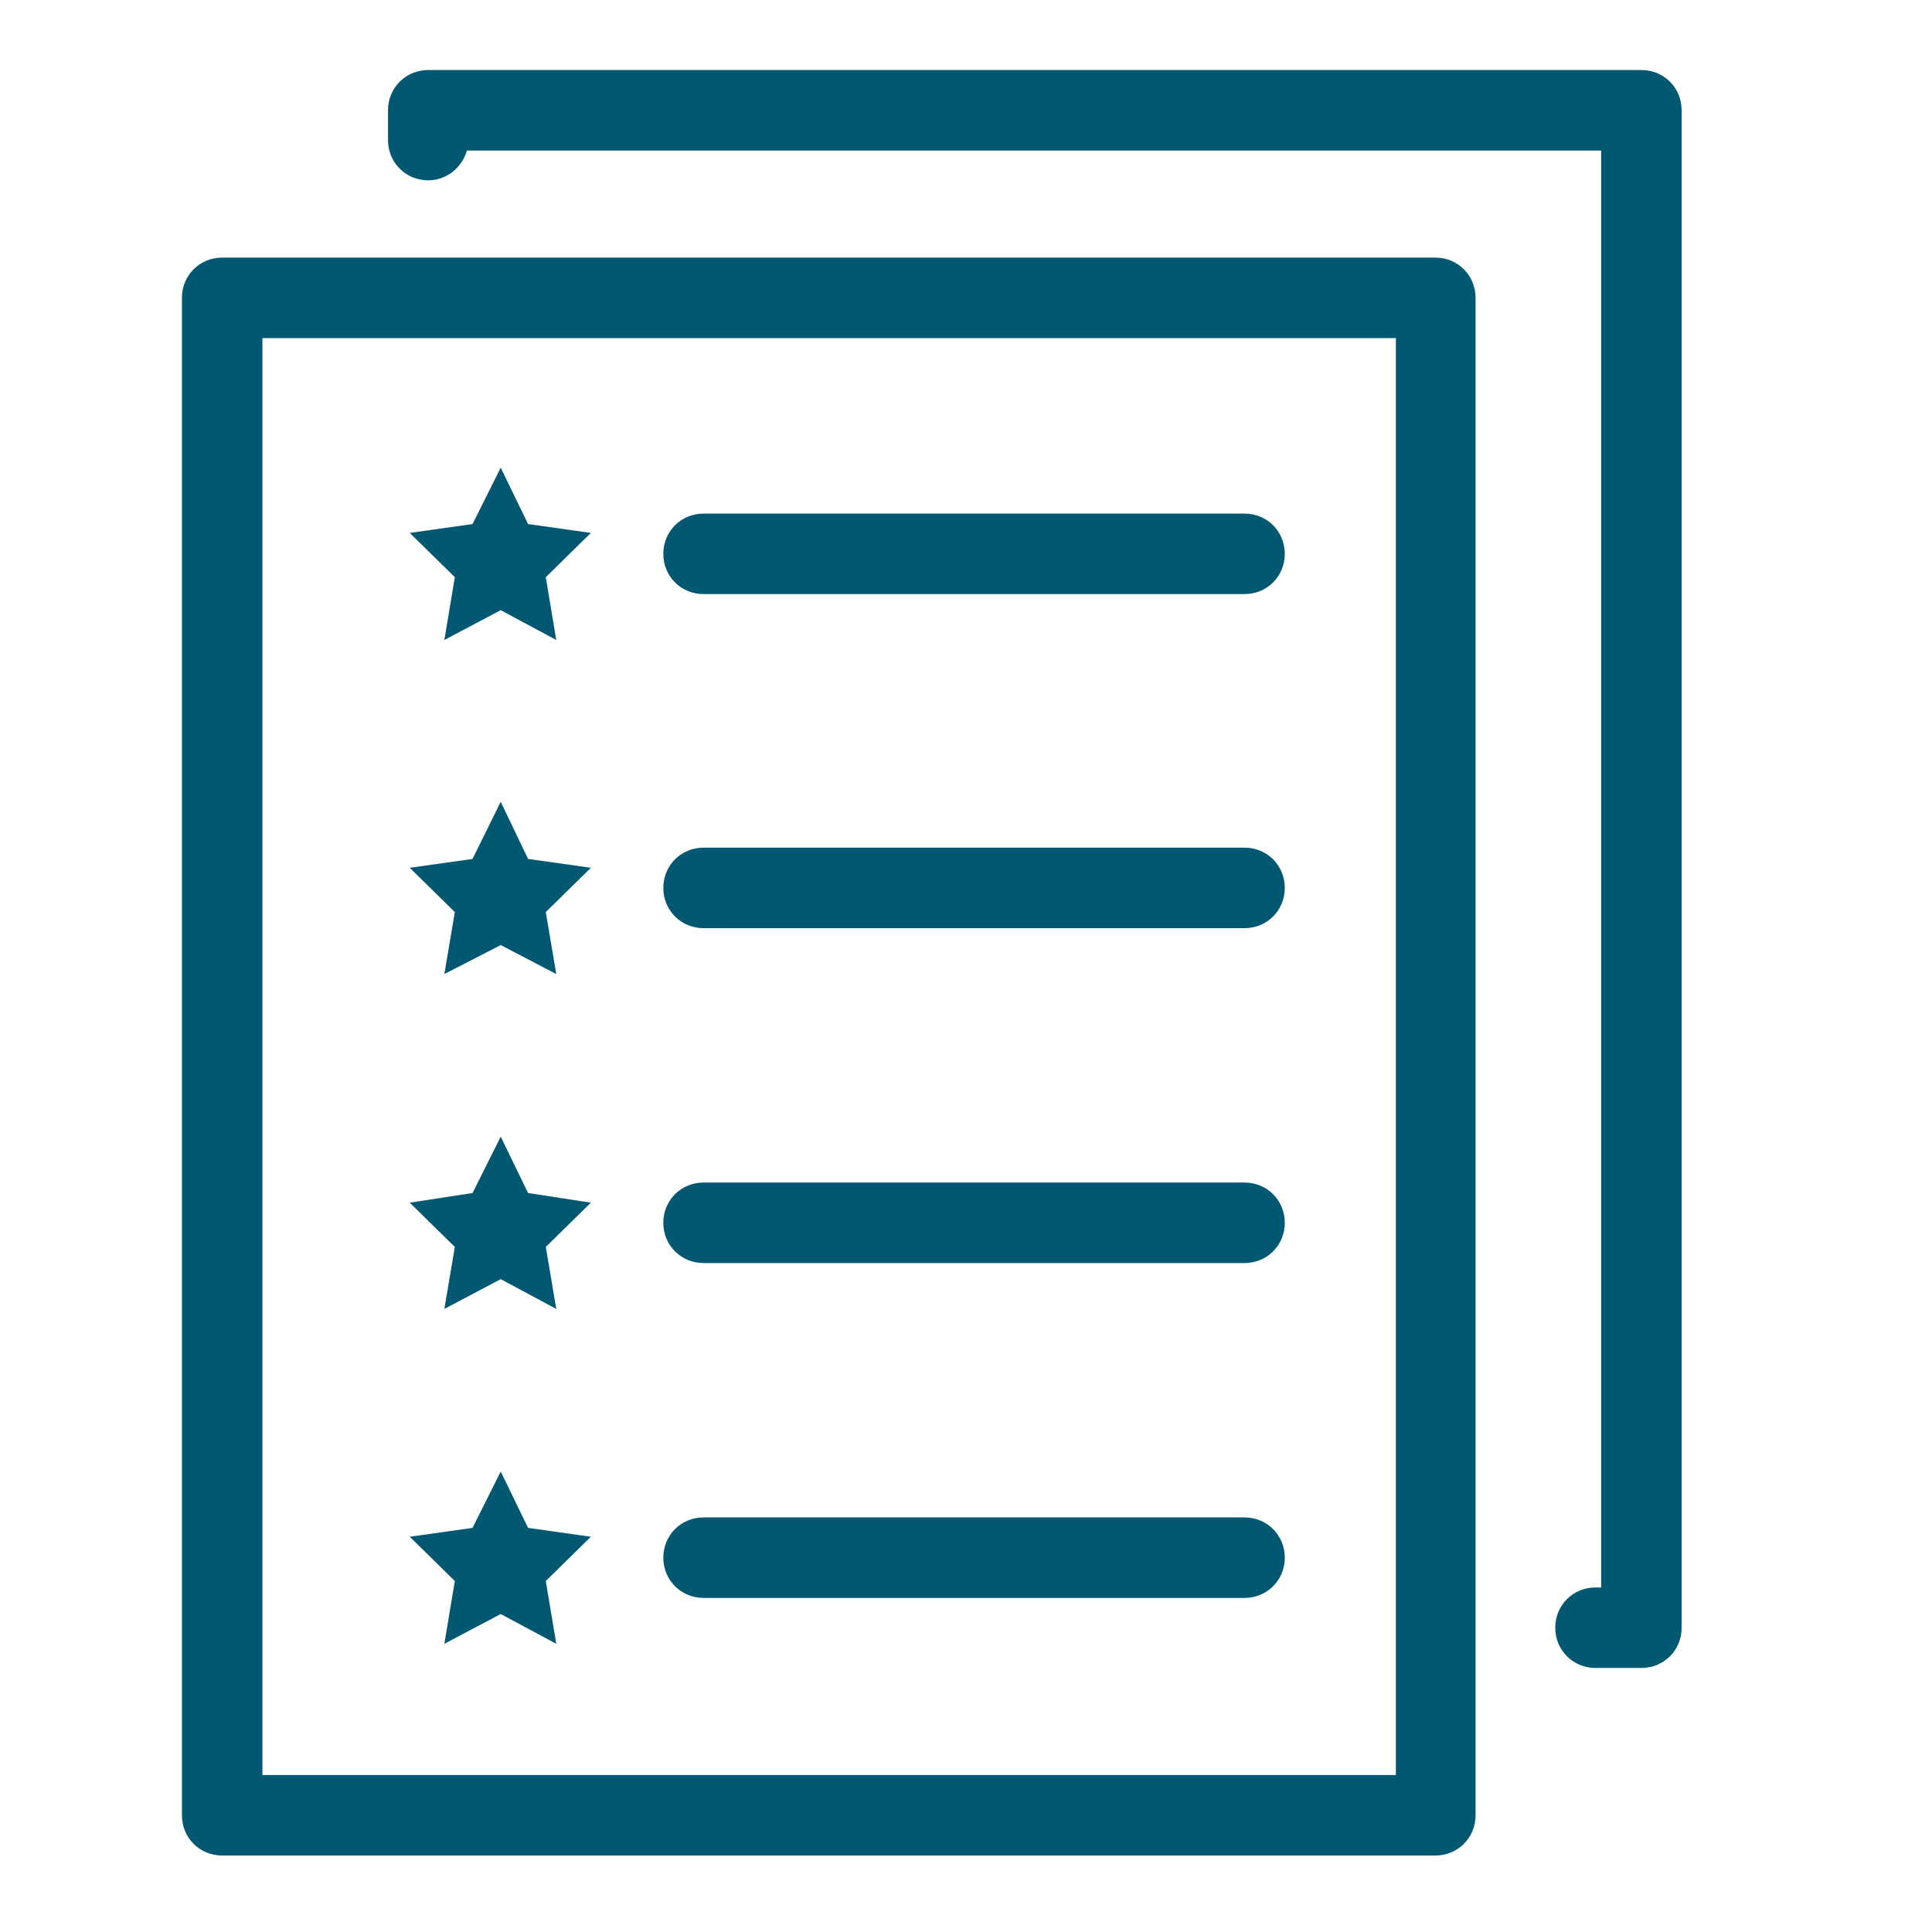
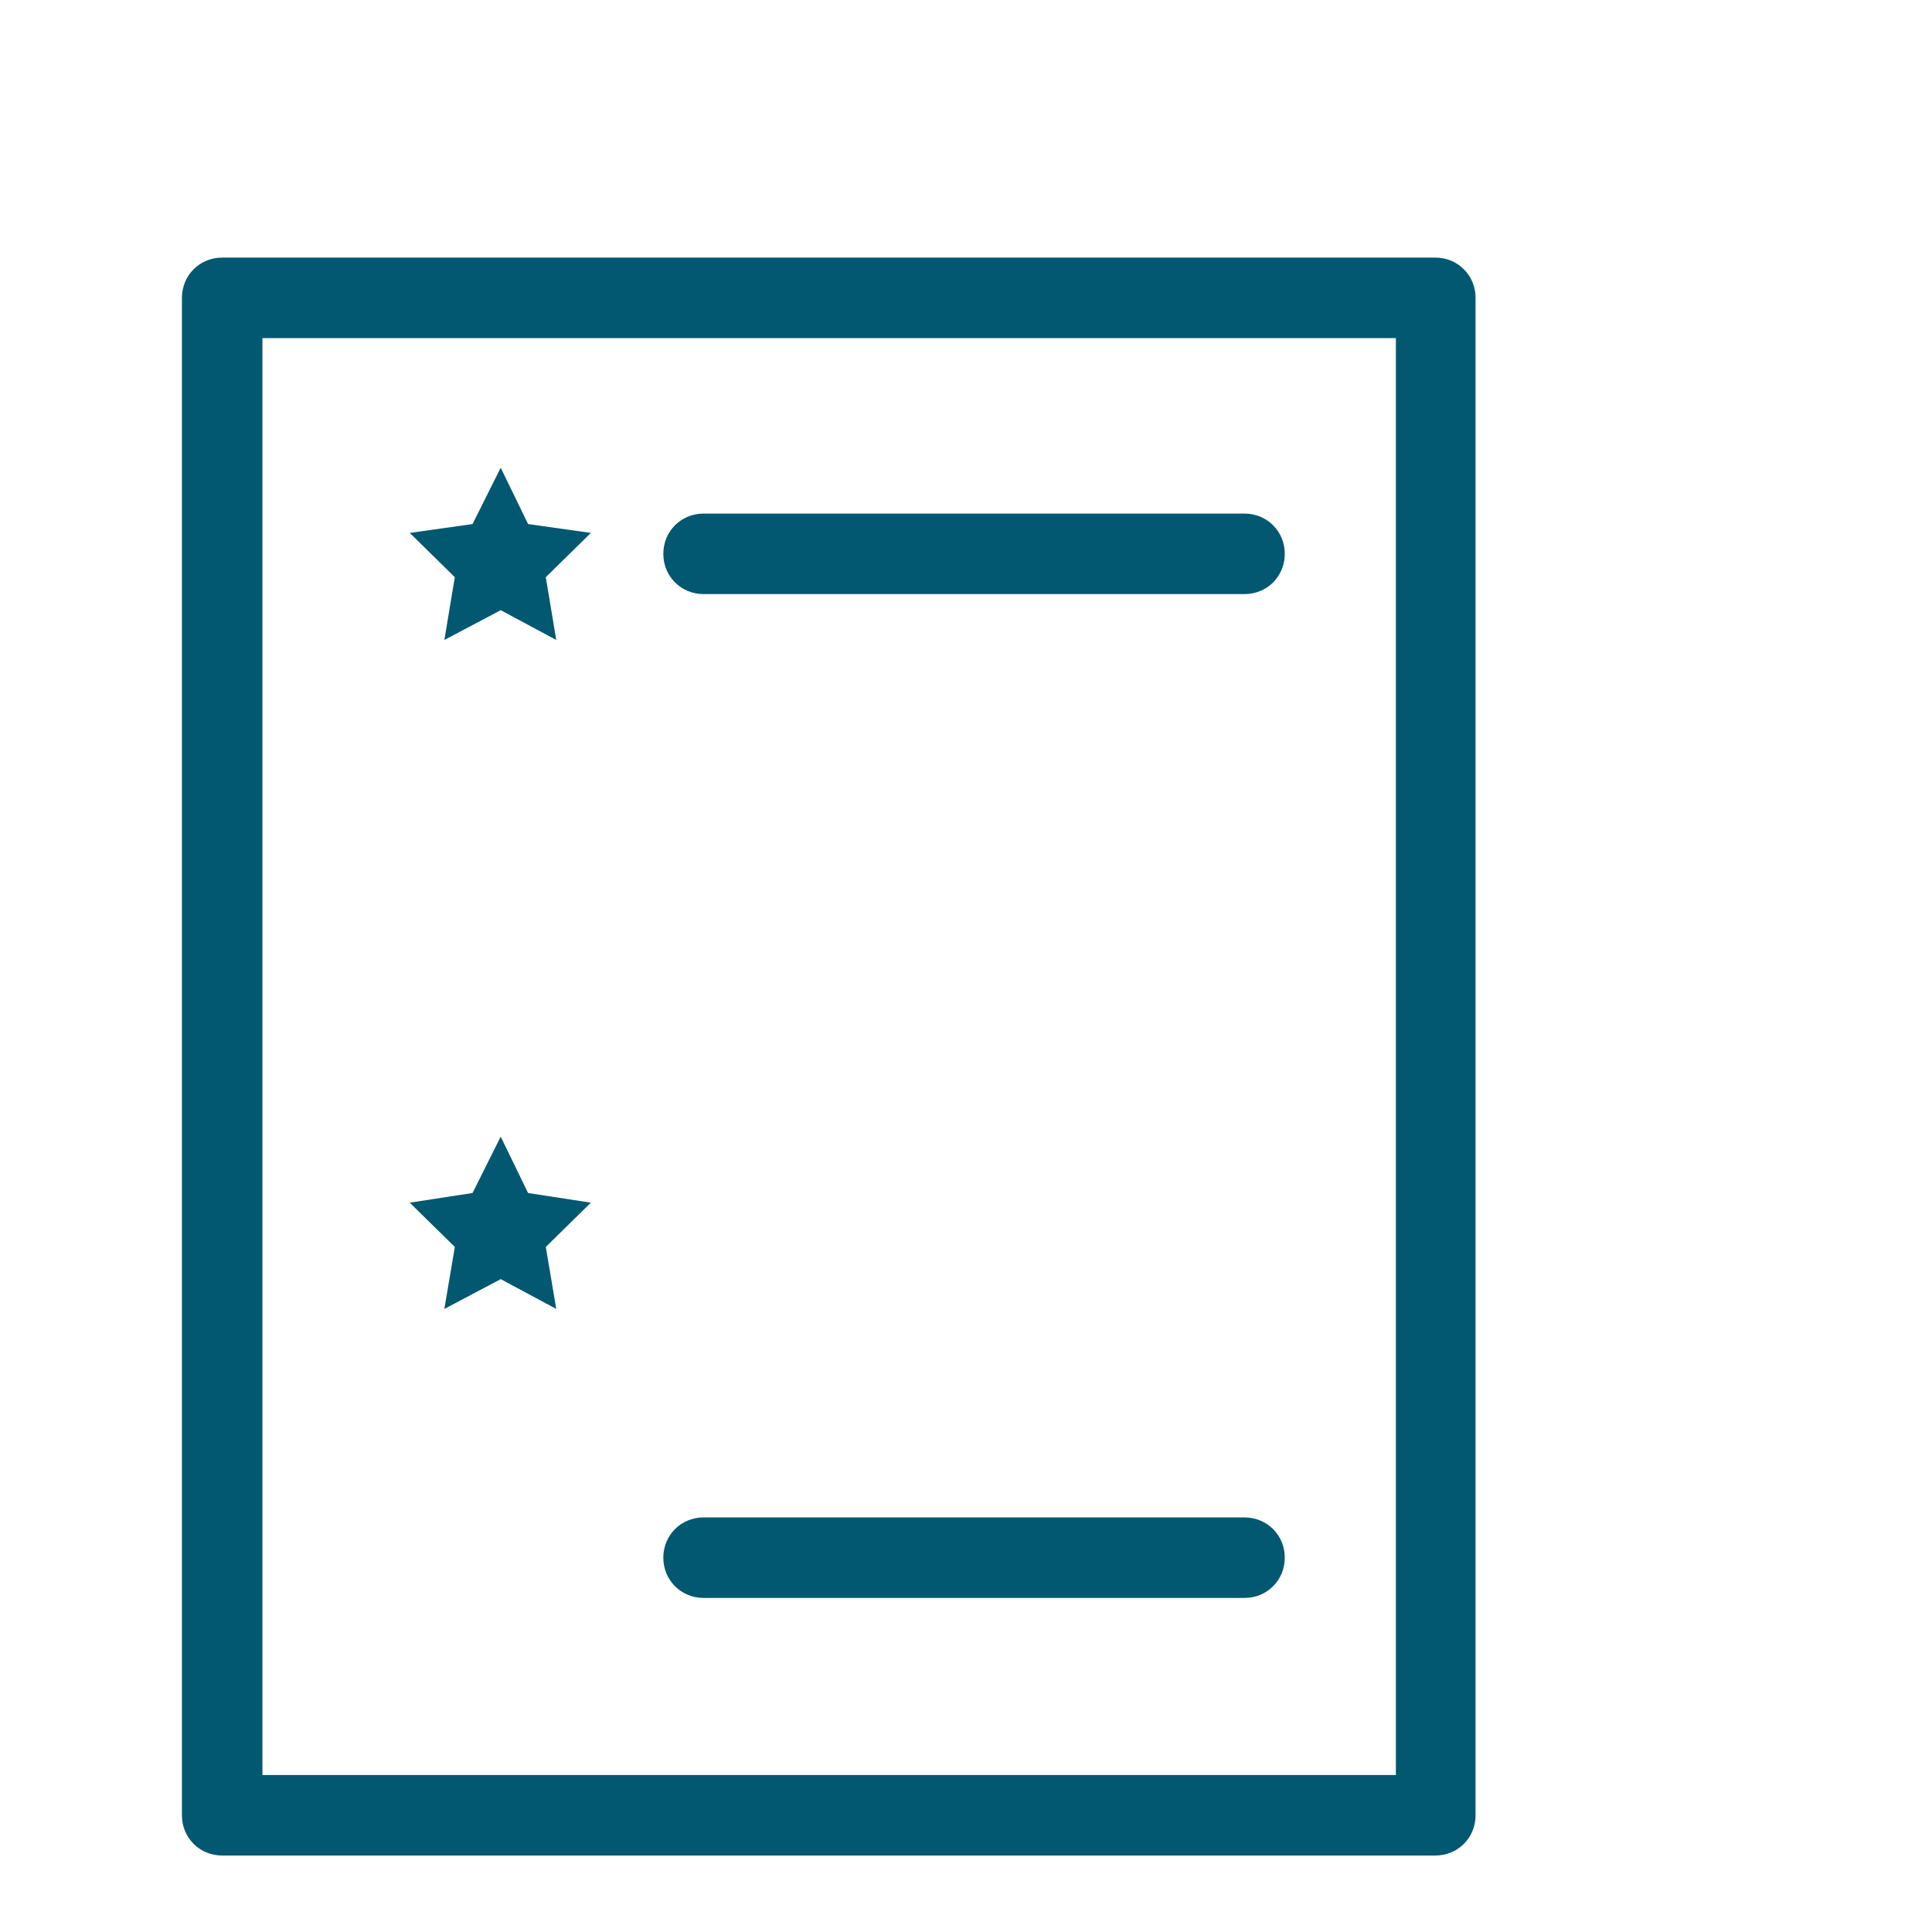
<svg xmlns="http://www.w3.org/2000/svg" id="Layer_1" data-name="Layer 1" viewBox="0 0 24 24">
  <defs>
    <style>
      .cls-1 {
        fill: #015870;
        stroke-width: 0px;
      }
    </style>
  </defs>
  <path class="cls-1" d="m17.84,23.05H2.76c-.28,0-.5-.22-.5-.5V3.7c0-.28.22-.5.5-.5h15.07c.28,0,.5.22.5.5v18.85c0,.28-.22.5-.5.5Zm-14.57-1h14.07V4.2H3.26v17.85Z" />
-   <path class="cls-1" d="m20.39,20.72h-.57c-.28,0-.5-.22-.5-.5s.22-.5.5-.5h.07V1.87H5.8c-.06.21-.25.37-.48.37-.28,0-.5-.22-.5-.5v-.37c0-.28.22-.5.5-.5h15.07c.28,0,.5.22.5.5v18.85c0,.28-.22.5-.5.5Z" />
  <path class="cls-1" d="m15.46,7.38h-6.72c-.28,0-.5-.22-.5-.5s.22-.5.5-.5h6.72c.28,0,.5.22.5.5s-.22.5-.5.5Z" />
  <polygon class="cls-1" points="6.22 5.81 6.56 6.51 7.34 6.62 6.78 7.17 6.91 7.95 6.22 7.58 5.52 7.95 5.65 7.17 5.09 6.62 5.87 6.51 6.22 5.81" />
-   <path class="cls-1" d="m15.46,11.53h-6.72c-.28,0-.5-.22-.5-.5s.22-.5.5-.5h6.72c.28,0,.5.22.5.5s-.22.5-.5.5Z" />
-   <polygon class="cls-1" points="6.22 9.96 6.56 10.67 7.34 10.78 6.78 11.33 6.91 12.1 6.22 11.74 5.52 12.1 5.65 11.33 5.09 10.78 5.87 10.67 6.22 9.96" />
-   <path class="cls-1" d="m15.46,15.69h-6.72c-.28,0-.5-.22-.5-.5s.22-.5.5-.5h6.72c.28,0,.5.22.5.5s-.22.5-.5.5Z" />
  <polygon class="cls-1" points="6.22 14.12 6.56 14.82 7.34 14.94 6.78 15.49 6.91 16.26 6.22 15.89 5.52 16.26 5.65 15.49 5.09 14.94 5.87 14.82 6.22 14.12" />
  <path class="cls-1" d="m15.46,19.85h-6.72c-.28,0-.5-.22-.5-.5s.22-.5.5-.5h6.72c.28,0,.5.22.5.5s-.22.5-.5.5Z" />
-   <polygon class="cls-1" points="6.22 18.28 6.56 18.98 7.34 19.09 6.78 19.64 6.91 20.42 6.22 20.05 5.52 20.42 5.65 19.64 5.09 19.09 5.87 18.98 6.22 18.28" />
</svg>